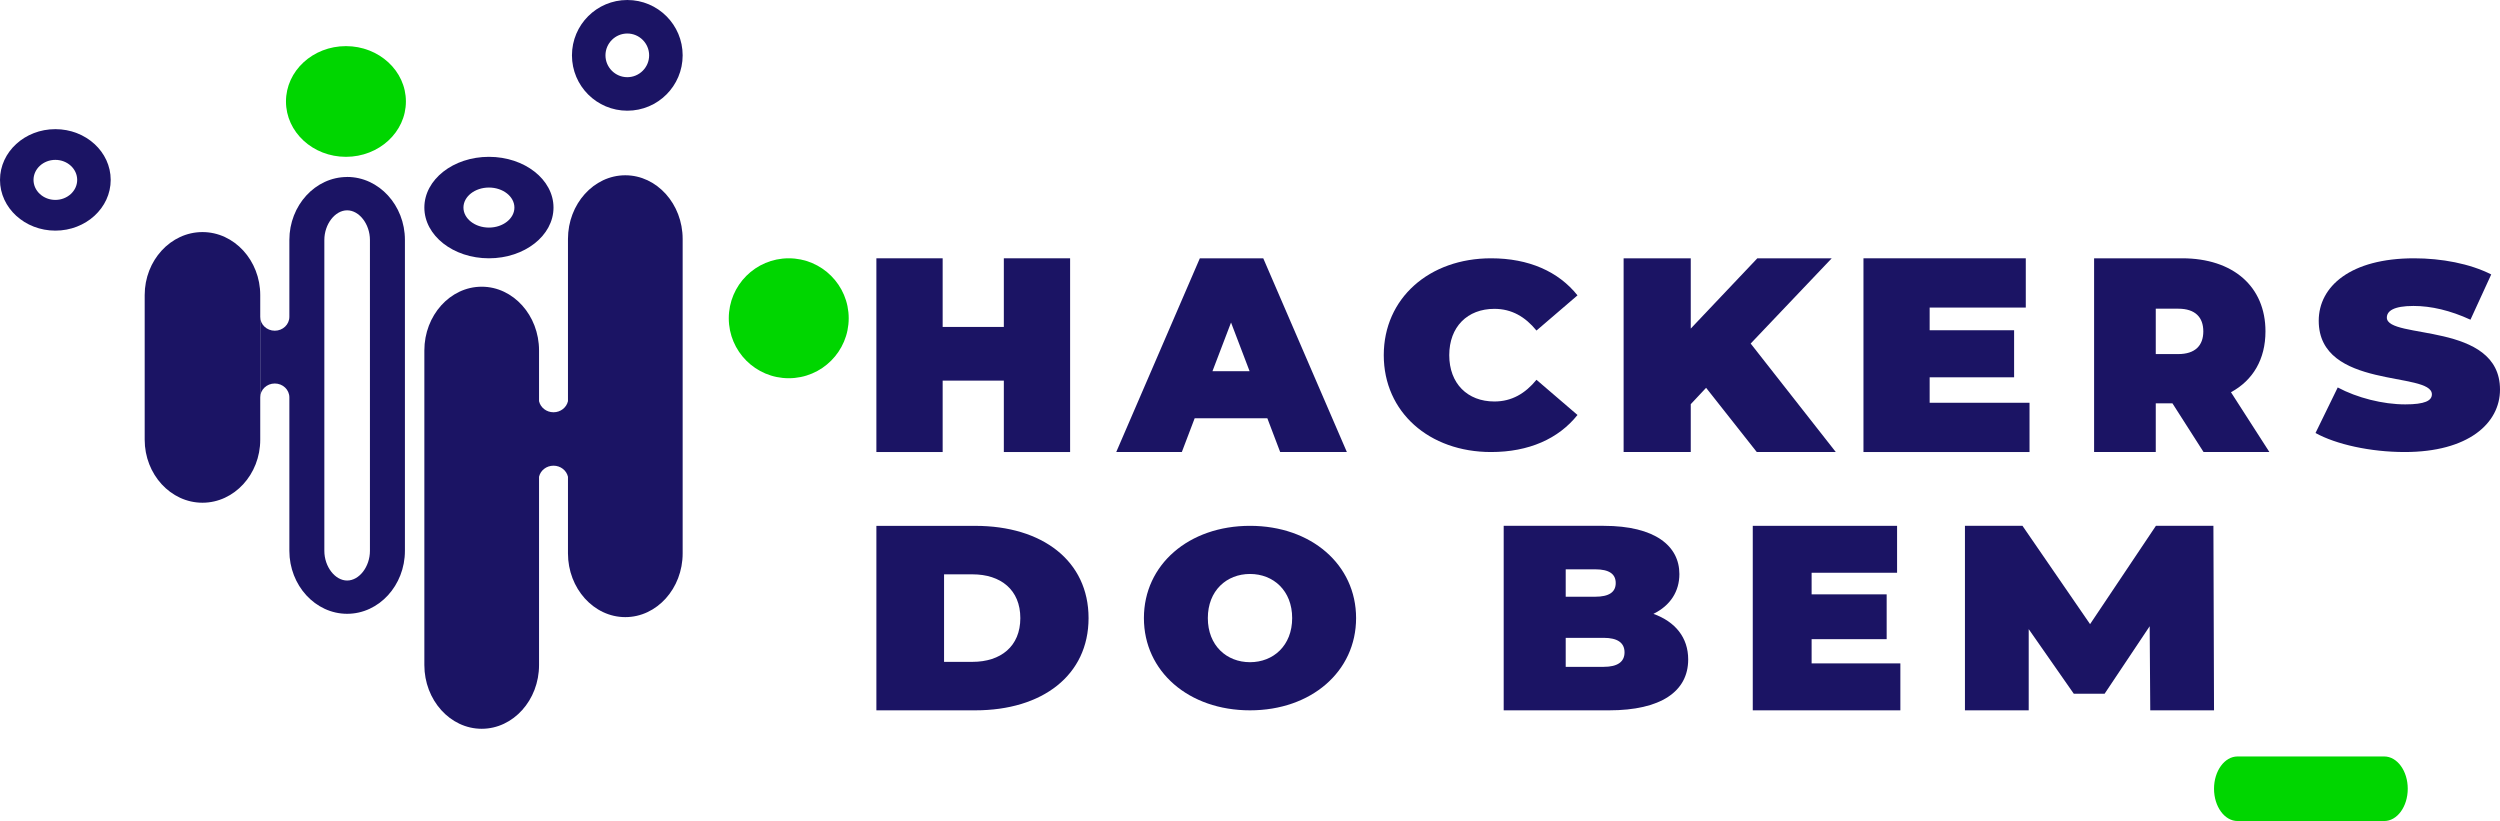
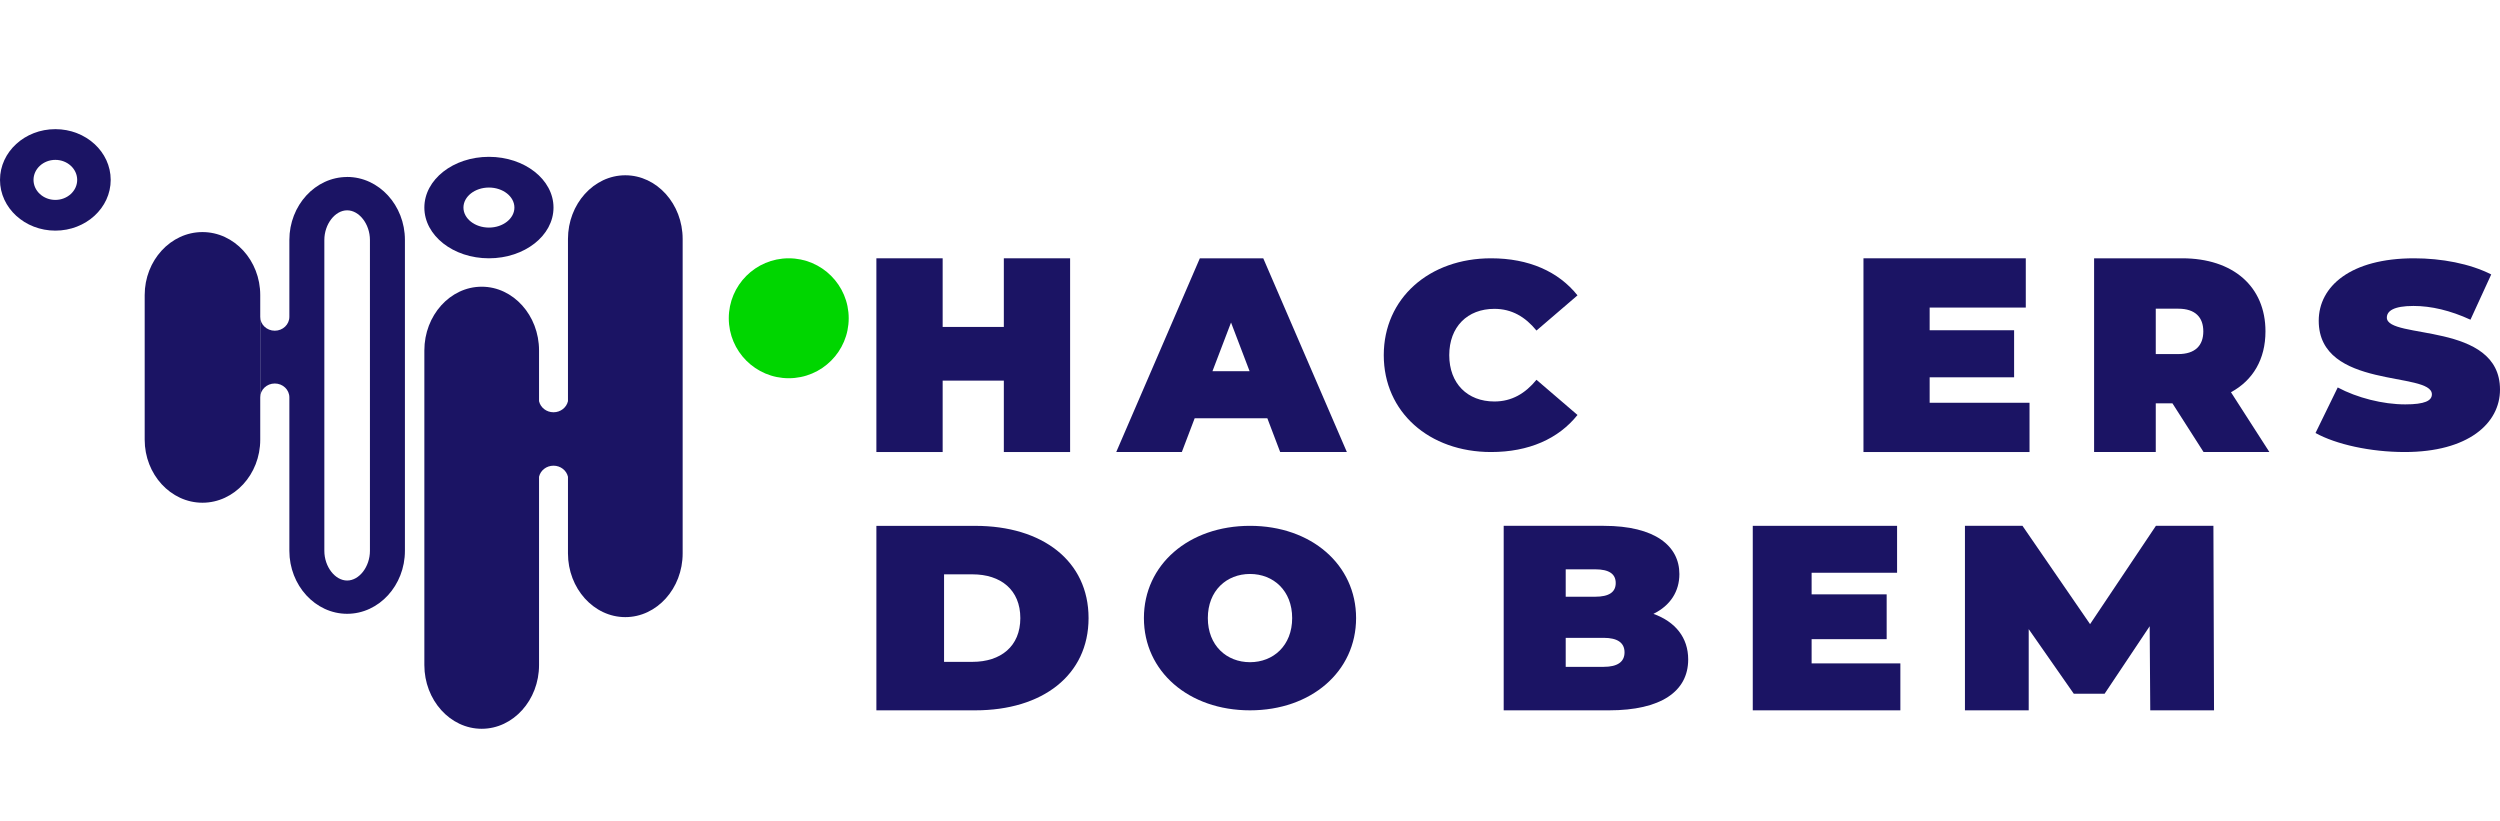
<svg xmlns="http://www.w3.org/2000/svg" width="271" height="89" viewBox="0 0 271 89" fill="none">
  <path d="M116 28V49H108.816V41.259H102.184V49H95V28H102.184V35.44H108.816V28H116Z" fill="#1B1464" />
  <path d="M137.382 45.34H129.502L128.11 49H121L130.063 28H136.937L146 49H138.771L137.38 45.34H137.382ZM135.457 40.24L133.444 34.961L131.43 40.24H135.46H135.457Z" fill="#1B1464" />
  <path d="M150 38.5C150 32.334 154.922 28 161.633 28C165.718 28 168.939 29.433 171 32.017L166.555 35.831C165.333 34.339 163.871 33.479 161.99 33.479C159.068 33.479 157.099 35.429 157.099 38.5C157.099 41.571 159.068 43.521 161.99 43.521C163.871 43.521 165.33 42.661 166.555 41.169L171 44.983C168.942 47.564 165.721 49 161.633 49C154.922 49 150 44.669 150 38.5Z" fill="#1B1464" />
-   <path d="M184.942 42.039L183.278 43.811V49H176V28H183.278V35.618L190.495 28H198.56L189.773 37.24L199 49H190.434L184.942 42.039Z" fill="#1B1464" />
  <path d="M220 43.66V49H202V28H219.595V33.34H209.174V35.799H218.329V40.9H209.174V43.66H220Z" fill="#1B1464" />
  <path d="M235.497 43.721H233.685V49H227V28H236.543C242.066 28 245.577 31.058 245.577 35.919C245.577 38.95 244.217 41.228 241.837 42.518L246 48.997H238.863L235.491 43.719L235.497 43.721ZM236.12 33.462H233.685V38.382H236.12C237.961 38.382 238.839 37.451 238.839 35.922C238.839 34.393 237.961 33.462 236.12 33.462Z" fill="#1B1464" />
  <path d="M251.003 46.933L253.41 42C255.503 43.119 258.293 43.835 260.732 43.835C262.857 43.835 263.616 43.433 263.616 42.746C263.616 40.221 251.35 42.258 251.35 34.771C251.35 31.042 254.805 28 261.683 28C264.661 28 267.736 28.573 270.049 29.75L267.798 34.656C265.612 33.652 263.551 33.165 261.618 33.165C259.431 33.165 258.734 33.737 258.734 34.427C258.734 36.838 271 34.83 271 42.229C271 45.902 267.545 49 260.667 49C256.959 49 253.219 48.169 251 46.936" fill="#1B1464" />
  <path d="M183 71.485C183 74.971 180.015 77 174.42 77H163V57H173.841C179.437 57 182.045 59.199 182.045 62.229C182.045 64.086 181.089 65.63 179.232 66.542C181.609 67.399 183 69.113 183 71.485ZM169.723 61.714V64.685H172.913C174.449 64.685 175.144 64.171 175.144 63.2C175.144 62.229 174.447 61.714 172.913 61.714H169.723ZM176.099 70.713C176.099 69.683 175.346 69.142 173.838 69.142H169.723V72.286H173.838C175.346 72.286 176.099 71.742 176.099 70.715" fill="#1B1464" />
  <path d="M206 71.912V77H190V57H205.643V62.086H196.379V64.428H204.514V69.285H196.379V71.912H206Z" fill="#1B1464" />
  <path d="M233.088 77L233.025 67.885L228.14 75.199H224.797L219.912 68.198V77H213V57H219.237L226.564 67.657L233.7 57H239.934L240 77H233.088Z" fill="#1B1464" />
  <path d="M95 57.003H105.724C112.996 57.003 118 60.802 118 67.001C118 73.201 112.996 77 105.724 77H95V57V57.003ZM105.412 71.745C108.488 71.745 110.604 70.06 110.604 67.001C110.604 63.943 108.491 62.258 105.412 62.258H102.336V71.745H105.412Z" fill="#1B1464" />
  <path d="M124 67C124 61.209 128.863 57 135.5 57C142.137 57 147 61.209 147 67C147 72.791 142.139 77 135.5 77C128.861 77 124 72.791 124 67ZM140.071 67C140.071 64.022 138.033 62.218 135.5 62.218C132.967 62.218 130.929 64.022 130.929 67C130.929 69.978 132.967 71.782 135.5 71.782C138.033 71.782 140.071 69.978 140.071 67Z" fill="#1B1464" />
-   <path d="M240 85.5C240 83.568 241.144 82 242.552 82H258.448C259.856 82 261 83.568 261 85.5C261 87.432 259.856 89 258.448 89H242.552C241.144 89 240 87.432 240 85.5Z" fill="#00D600" />
-   <path d="M44 11C44 14.314 41.09 17 37.5 17C33.91 17 31 14.314 31 11C31 7.686 33.91 5 37.5 5C41.09 5 44 7.686 44 11Z" fill="#00D600" />
  <path d="M6 17.33C7.306 17.33 8.367 18.305 8.367 19.5C8.367 20.695 7.304 21.67 6 21.67C4.696 21.67 3.633 20.695 3.633 19.5C3.633 18.305 4.696 17.33 6 17.33ZM6 14C2.686 14 0 16.462 0 19.5C0 22.538 2.686 25 6 25C9.314 25 12 22.538 12 19.5C12 16.462 9.314 14 6 14Z" fill="#1B1464" />
-   <path d="M68 3.633C69.306 3.633 70.367 4.696 70.367 6C70.367 7.304 69.304 8.367 68 8.367C66.696 8.367 65.633 7.304 65.633 6C65.633 4.696 66.696 3.633 68 3.633ZM68 0C64.686 0 62 2.686 62 6C62 9.314 64.686 12 68 12C71.314 12 74 9.314 74 6C74 2.686 71.314 0 68 0Z" fill="#1B1464" />
  <path d="M79 34.5C79 38.09 81.91 41 85.5 41C89.09 41 92 38.09 92 34.5C92 30.91 89.09 28 85.5 28C81.91 28 79 30.91 79 34.5Z" fill="#00D600" />
  <path d="M53 20.33C54.524 20.33 55.762 21.305 55.762 22.5C55.762 23.695 54.521 24.67 53 24.67C51.479 24.67 50.238 23.695 50.238 22.5C50.238 21.305 51.479 20.33 53 20.33ZM53 17C49.134 17 46 19.462 46 22.5C46 25.538 49.134 28 53 28C56.866 28 60 25.538 60 22.5C60 19.462 56.866 17 53 17Z" fill="#1B1464" />
  <path d="M37.63 19.186C34.185 19.186 31.367 22.259 31.367 26.015V34.345C31.367 35.176 30.661 35.849 29.787 35.849C28.913 35.849 28.207 35.176 28.207 34.342V43.077C28.207 42.246 28.913 41.571 29.787 41.571C30.661 41.571 31.367 42.244 31.367 43.074V59.707C31.367 63.464 34.185 66.536 37.63 66.536C41.075 66.536 43.893 63.464 43.893 59.707V26.01C43.893 22.253 41.075 19.181 37.63 19.181V19.186ZM40.101 59.712C40.101 61.425 38.946 62.929 37.63 62.929C36.315 62.929 35.159 61.425 35.159 59.712V26.015C35.159 24.302 36.315 22.799 37.63 22.799C38.946 22.799 40.101 24.302 40.101 26.015V59.712Z" fill="#1B1464" />
  <path d="M21.947 25.157C18.502 25.157 15.684 28.229 15.684 31.986V47.666C15.684 51.422 18.502 54.495 21.947 54.495C25.392 54.495 28.21 51.422 28.21 47.666V31.986C28.21 28.229 25.392 25.157 21.947 25.157Z" fill="#1B1464" />
  <path d="M67.784 19C64.365 19 61.568 22.108 61.568 25.907V43.488C61.413 44.174 60.771 44.69 60 44.69C59.229 44.69 58.587 44.174 58.432 43.488V37.986C58.432 34.187 55.635 31.079 52.216 31.079C48.797 31.079 46 34.187 46 37.986V72.093C46 75.892 48.797 79 52.216 79C55.635 79 58.432 75.892 58.432 72.093V51.682C58.587 50.996 59.229 50.48 60 50.48C60.771 50.48 61.413 50.996 61.568 51.682V59.989C61.568 63.789 64.365 66.896 67.784 66.896C71.203 66.896 74 63.789 74 59.989V25.907C74 22.108 71.203 19 67.784 19Z" fill="#1B1464" />
</svg>